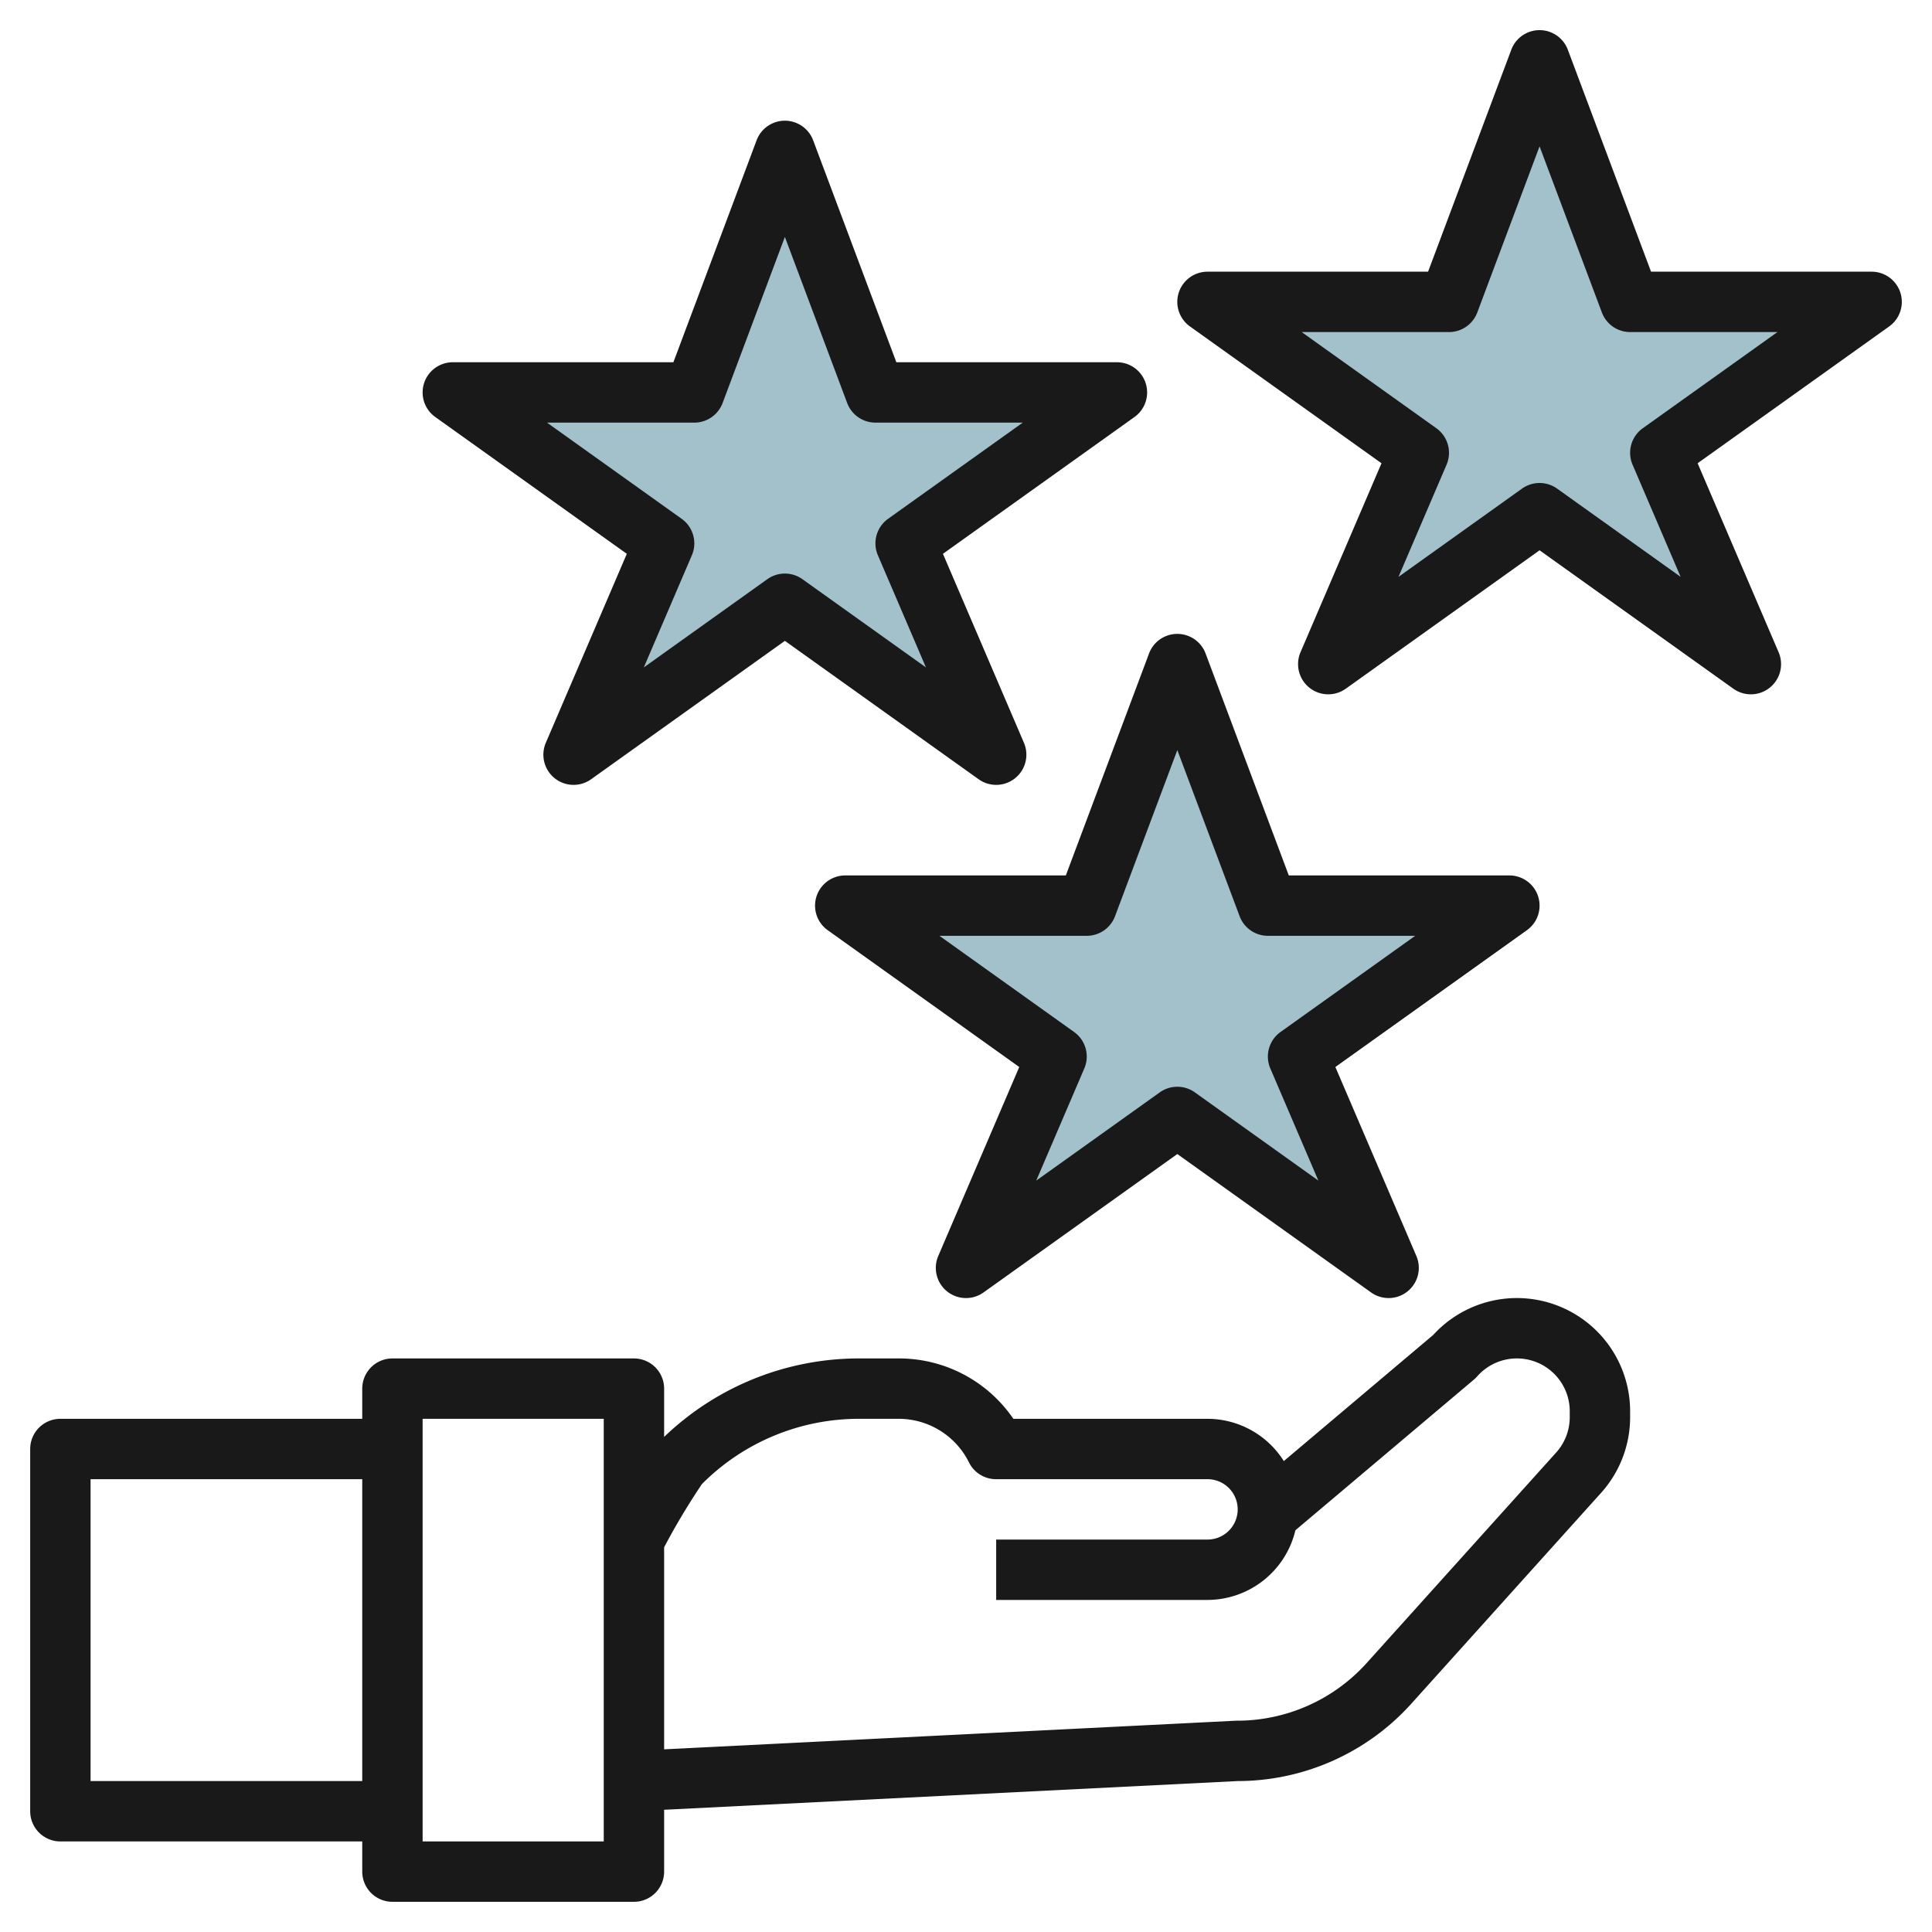
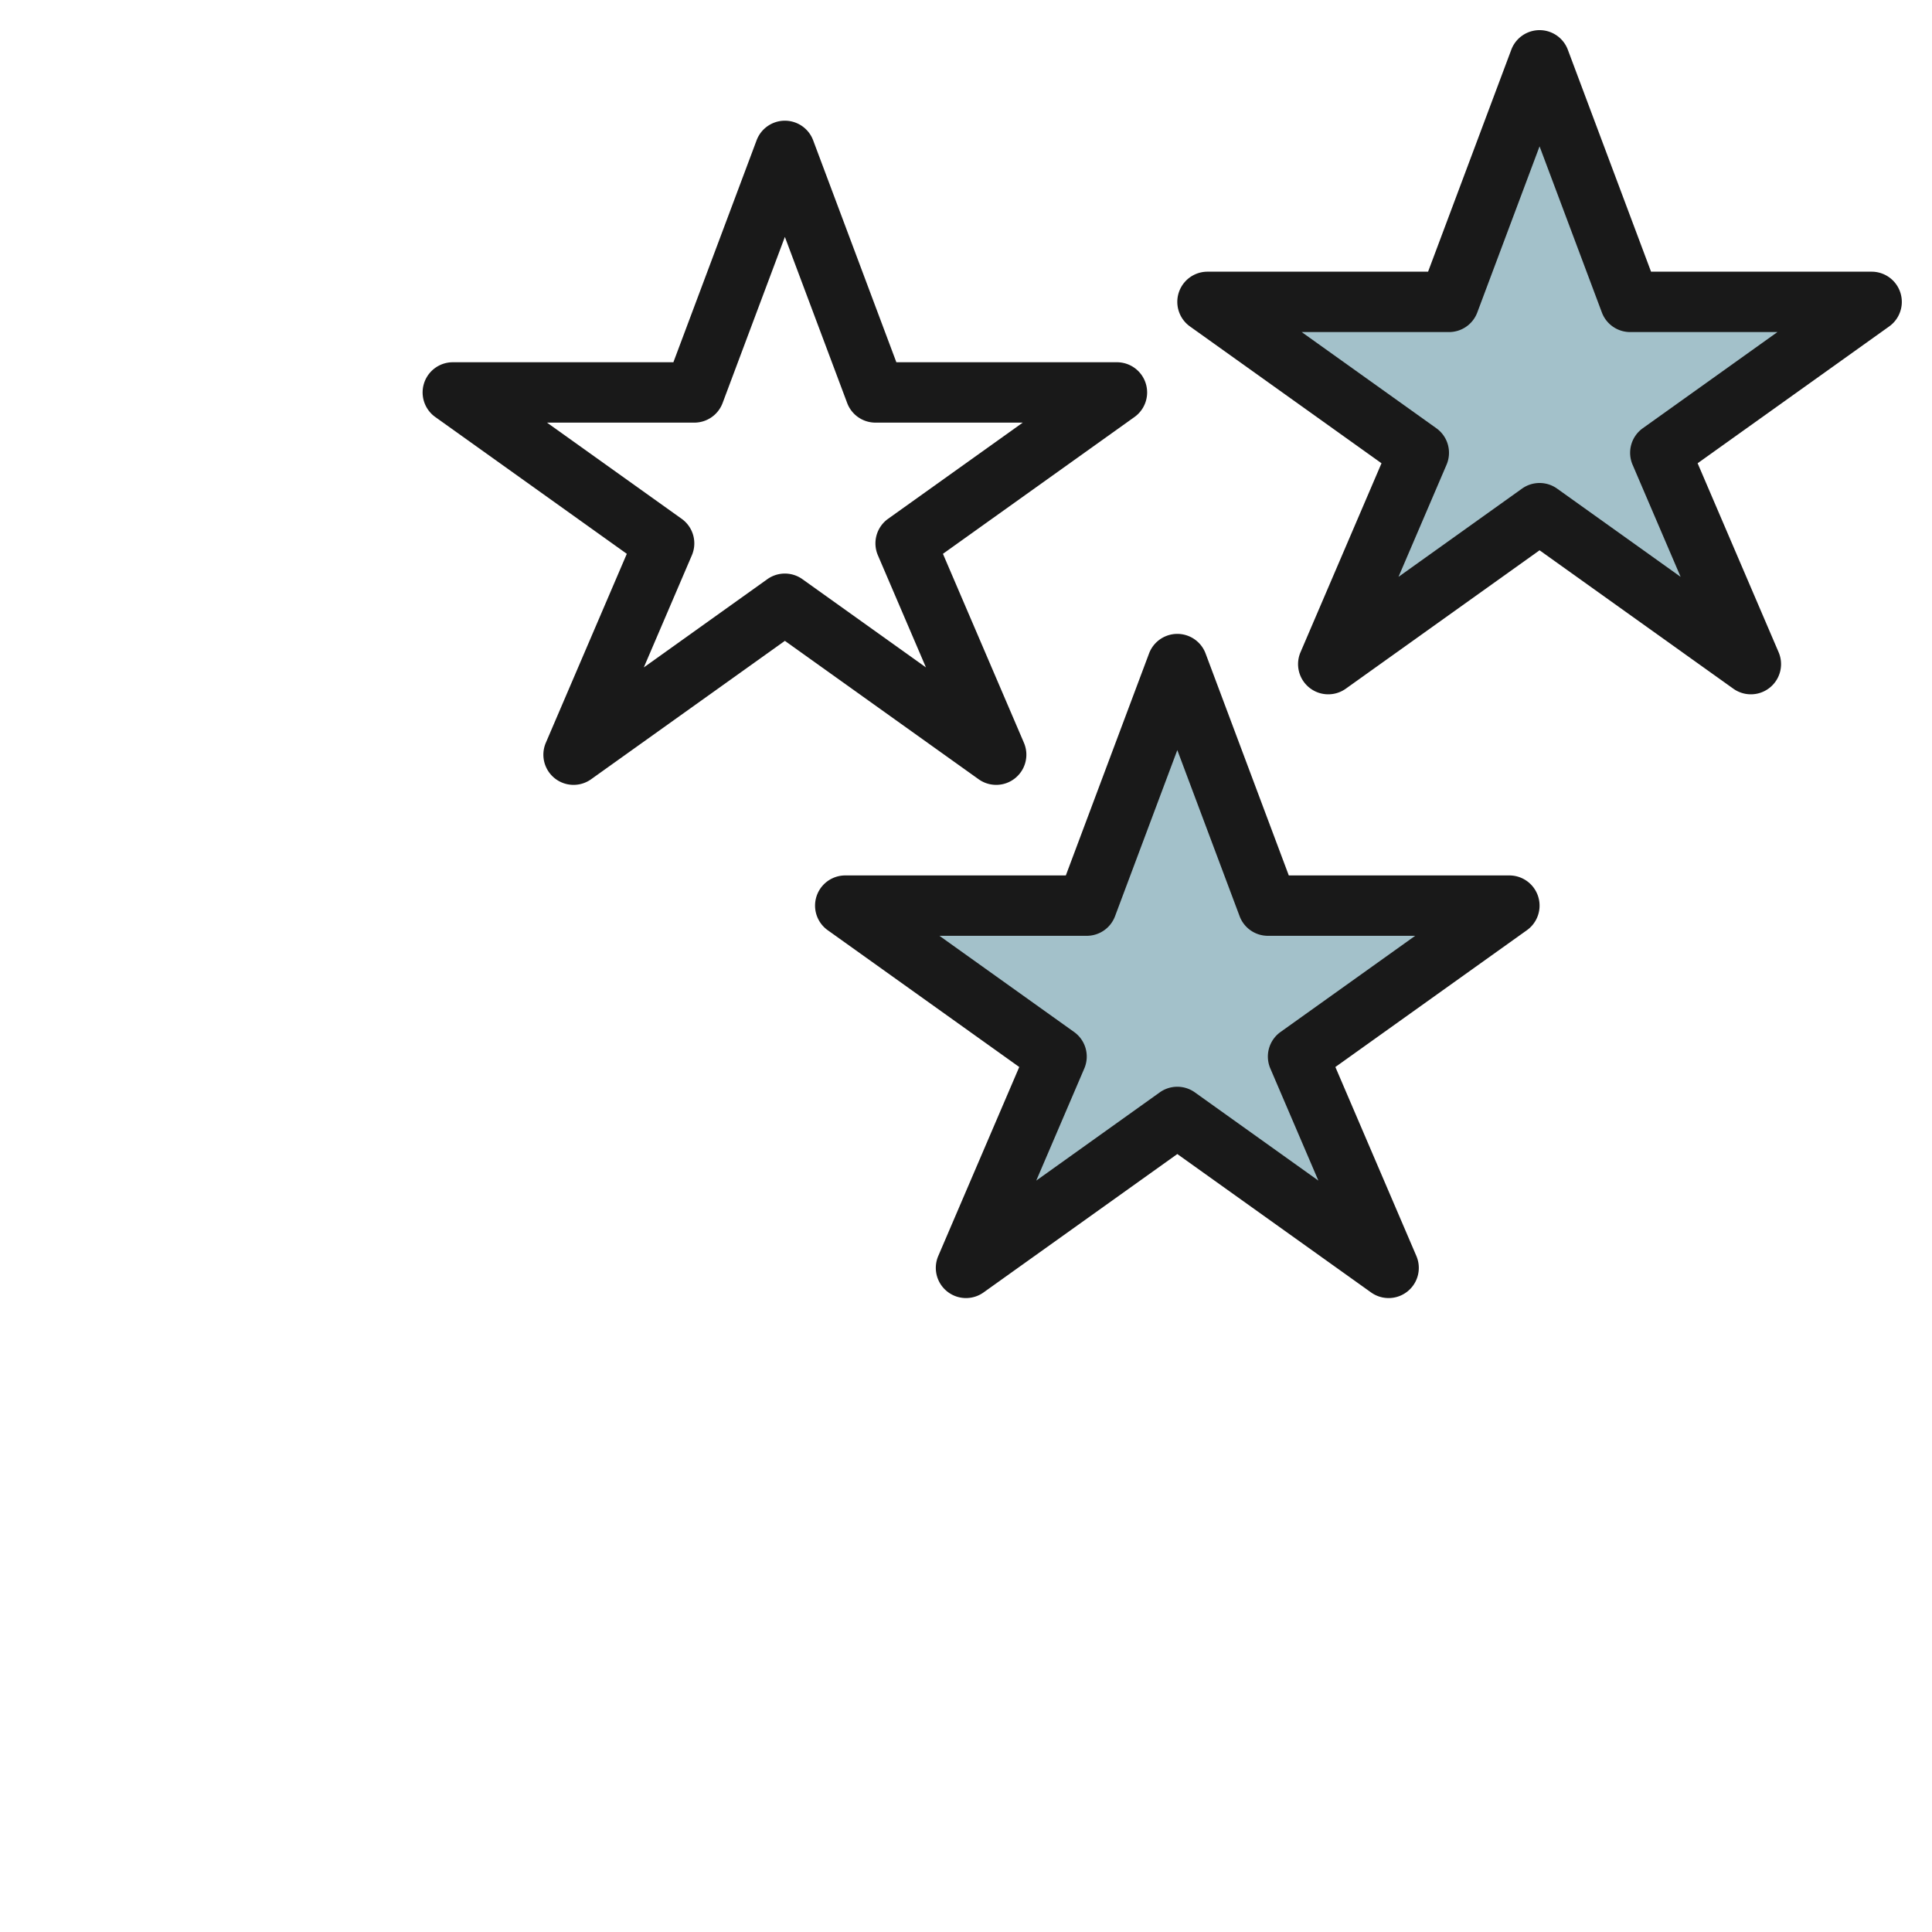
<svg xmlns="http://www.w3.org/2000/svg" height="512" viewBox="0 0 64 64" width="512">
  <g id="Layer_6" data-name="Layer 6">
    <path d="m39 37 7 5-3-7 7-5h-8l-3-8-3 8h-8l7 5-3 7z" fill="#a3c1ca" />
    <path d="m51 17 7 5-3-7 7-5h-8l-3-8-3 8h-8l7 5-3 7z" fill="#a3c1ca" />
-     <path d="m26 20 7 5-3-7 7-5h-8l-3-8-3 8h-8l7 5-3 7z" fill="#a3c1ca" />
    <g fill="#191919">
-       <path d="m2 61h10v1a1 1 0 0 0 1 1h8a1 1 0 0 0 1-1v-2.049l19-.951a7.75 7.75 0 0 0 5.75-2.561l6.287-6.985a3.749 3.749 0 0 0 .963-2.51v-.193a3.752 3.752 0 0 0 -6.521-2.531l-4.951 4.18a2.994 2.994 0 0 0 -2.528-1.4h-6.431a4.587 4.587 0 0 0 -3.805-2h-1.293a9.313 9.313 0 0 0 -6.471 2.6v-1.6a1 1 0 0 0 -1-1h-8a1 1 0 0 0 -1 1v1h-10a1 1 0 0 0 -1 1v12a1 1 0 0 0 1 1zm21.253-11.839a7.333 7.333 0 0 1 5.218-2.161h1.293a2.6 2.6 0 0 1 2.336 1.447 1 1 0 0 0 .9.553h7a1 1 0 0 1 0 2h-7v2h7a3 3 0 0 0 2.912-2.308l5.91-4.988a1.091 1.091 0 0 0 .109-.106 1.751 1.751 0 0 1 3.069 1.153v.193a1.751 1.751 0 0 1 -.449 1.172l-6.287 6.984a5.776 5.776 0 0 1 -4.314 1.9l-18.95.949v-6.693a22.724 22.724 0 0 1 1.253-2.095zm-9.253-2.161h6v14h-6zm-11 2h9v10h-9z" />
      <path d="m28 29a1 1 0 0 0 -.581 1.814l6.345 4.532-2.683 6.26a1 1 0 0 0 1.5 1.208l6.419-4.585 6.419 4.585a1 1 0 0 0 1.5-1.208l-2.683-6.26 6.345-4.532a1 1 0 0 0 -.581-1.814h-7.307l-2.756-7.351a1 1 0 0 0 -1.874 0l-2.756 7.351zm8.937 1.351 2.063-5.503 2.063 5.5a1 1 0 0 0 .937.652h4.88l-4.461 3.186a1 1 0 0 0 -.338 1.208l1.592 3.715-4.092-2.923a1 1 0 0 0 -1.162 0l-4.092 2.923 1.592-3.715a1 1 0 0 0 -.338-1.208l-4.461-3.186h4.88a1 1 0 0 0 .937-.649z" />
      <path d="m39.419 10.814 6.345 4.532-2.683 6.26a1 1 0 0 0 1.5 1.208l6.419-4.585 6.419 4.585a1 1 0 0 0 1.5-1.208l-2.683-6.26 6.345-4.532a1 1 0 0 0 -.581-1.814h-7.307l-2.756-7.351a1 1 0 0 0 -1.874 0l-2.756 7.351h-7.307a1 1 0 0 0 -.581 1.814zm8.581.186a1 1 0 0 0 .937-.649l2.063-5.503 2.063 5.5a1 1 0 0 0 .937.652h4.88l-4.461 3.186a1 1 0 0 0 -.338 1.208l1.592 3.715-4.092-2.923a1 1 0 0 0 -1.162 0l-4.092 2.923 1.592-3.715a1 1 0 0 0 -.338-1.208l-4.461-3.186z" />
      <path d="m14.419 13.814 6.345 4.532-2.683 6.26a1 1 0 0 0 1.5 1.208l6.419-4.585 6.419 4.585a1 1 0 0 0 1.5-1.208l-2.683-6.26 6.345-4.532a1 1 0 0 0 -.581-1.814h-7.307l-2.756-7.351a1 1 0 0 0 -1.874 0l-2.756 7.351h-7.307a1 1 0 0 0 -.581 1.814zm8.581.186a1 1 0 0 0 .937-.649l2.063-5.503 2.063 5.5a1 1 0 0 0 .937.652h4.88l-4.461 3.186a1 1 0 0 0 -.338 1.208l1.592 3.715-4.092-2.923a1 1 0 0 0 -1.162 0l-4.092 2.923 1.592-3.715a1 1 0 0 0 -.338-1.208l-4.461-3.186z" />
    </g>
  </g>
</svg>